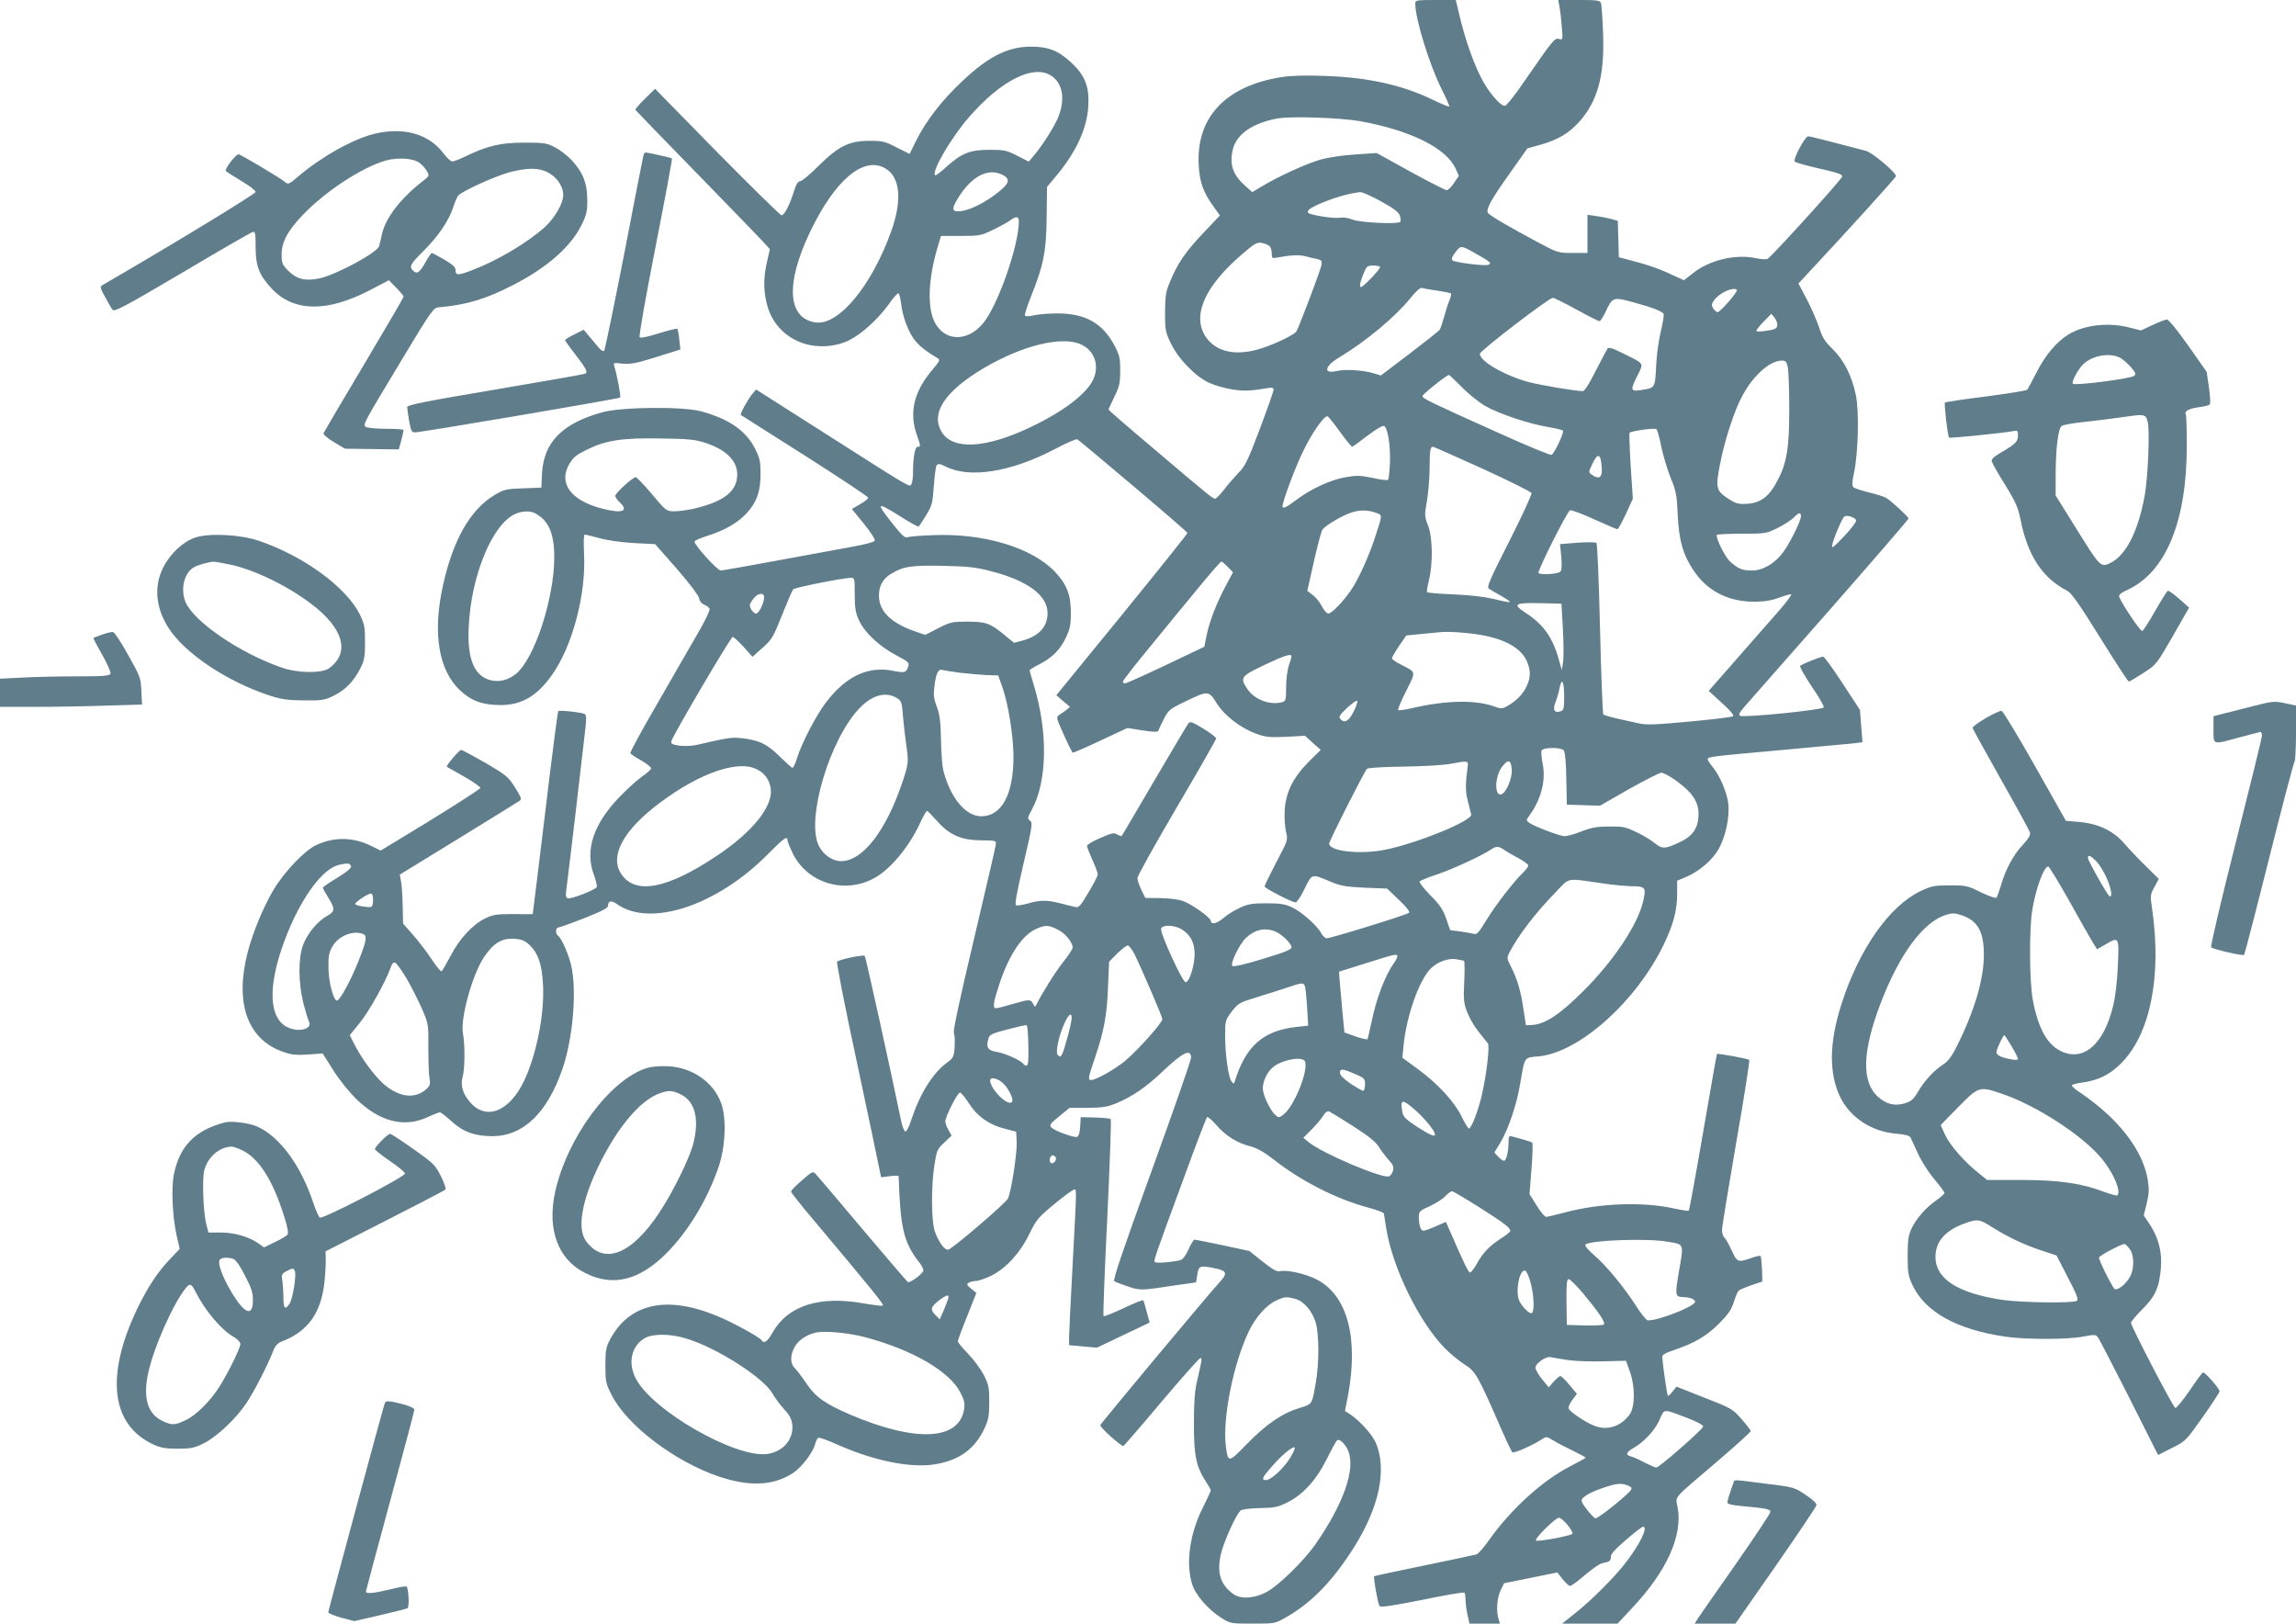
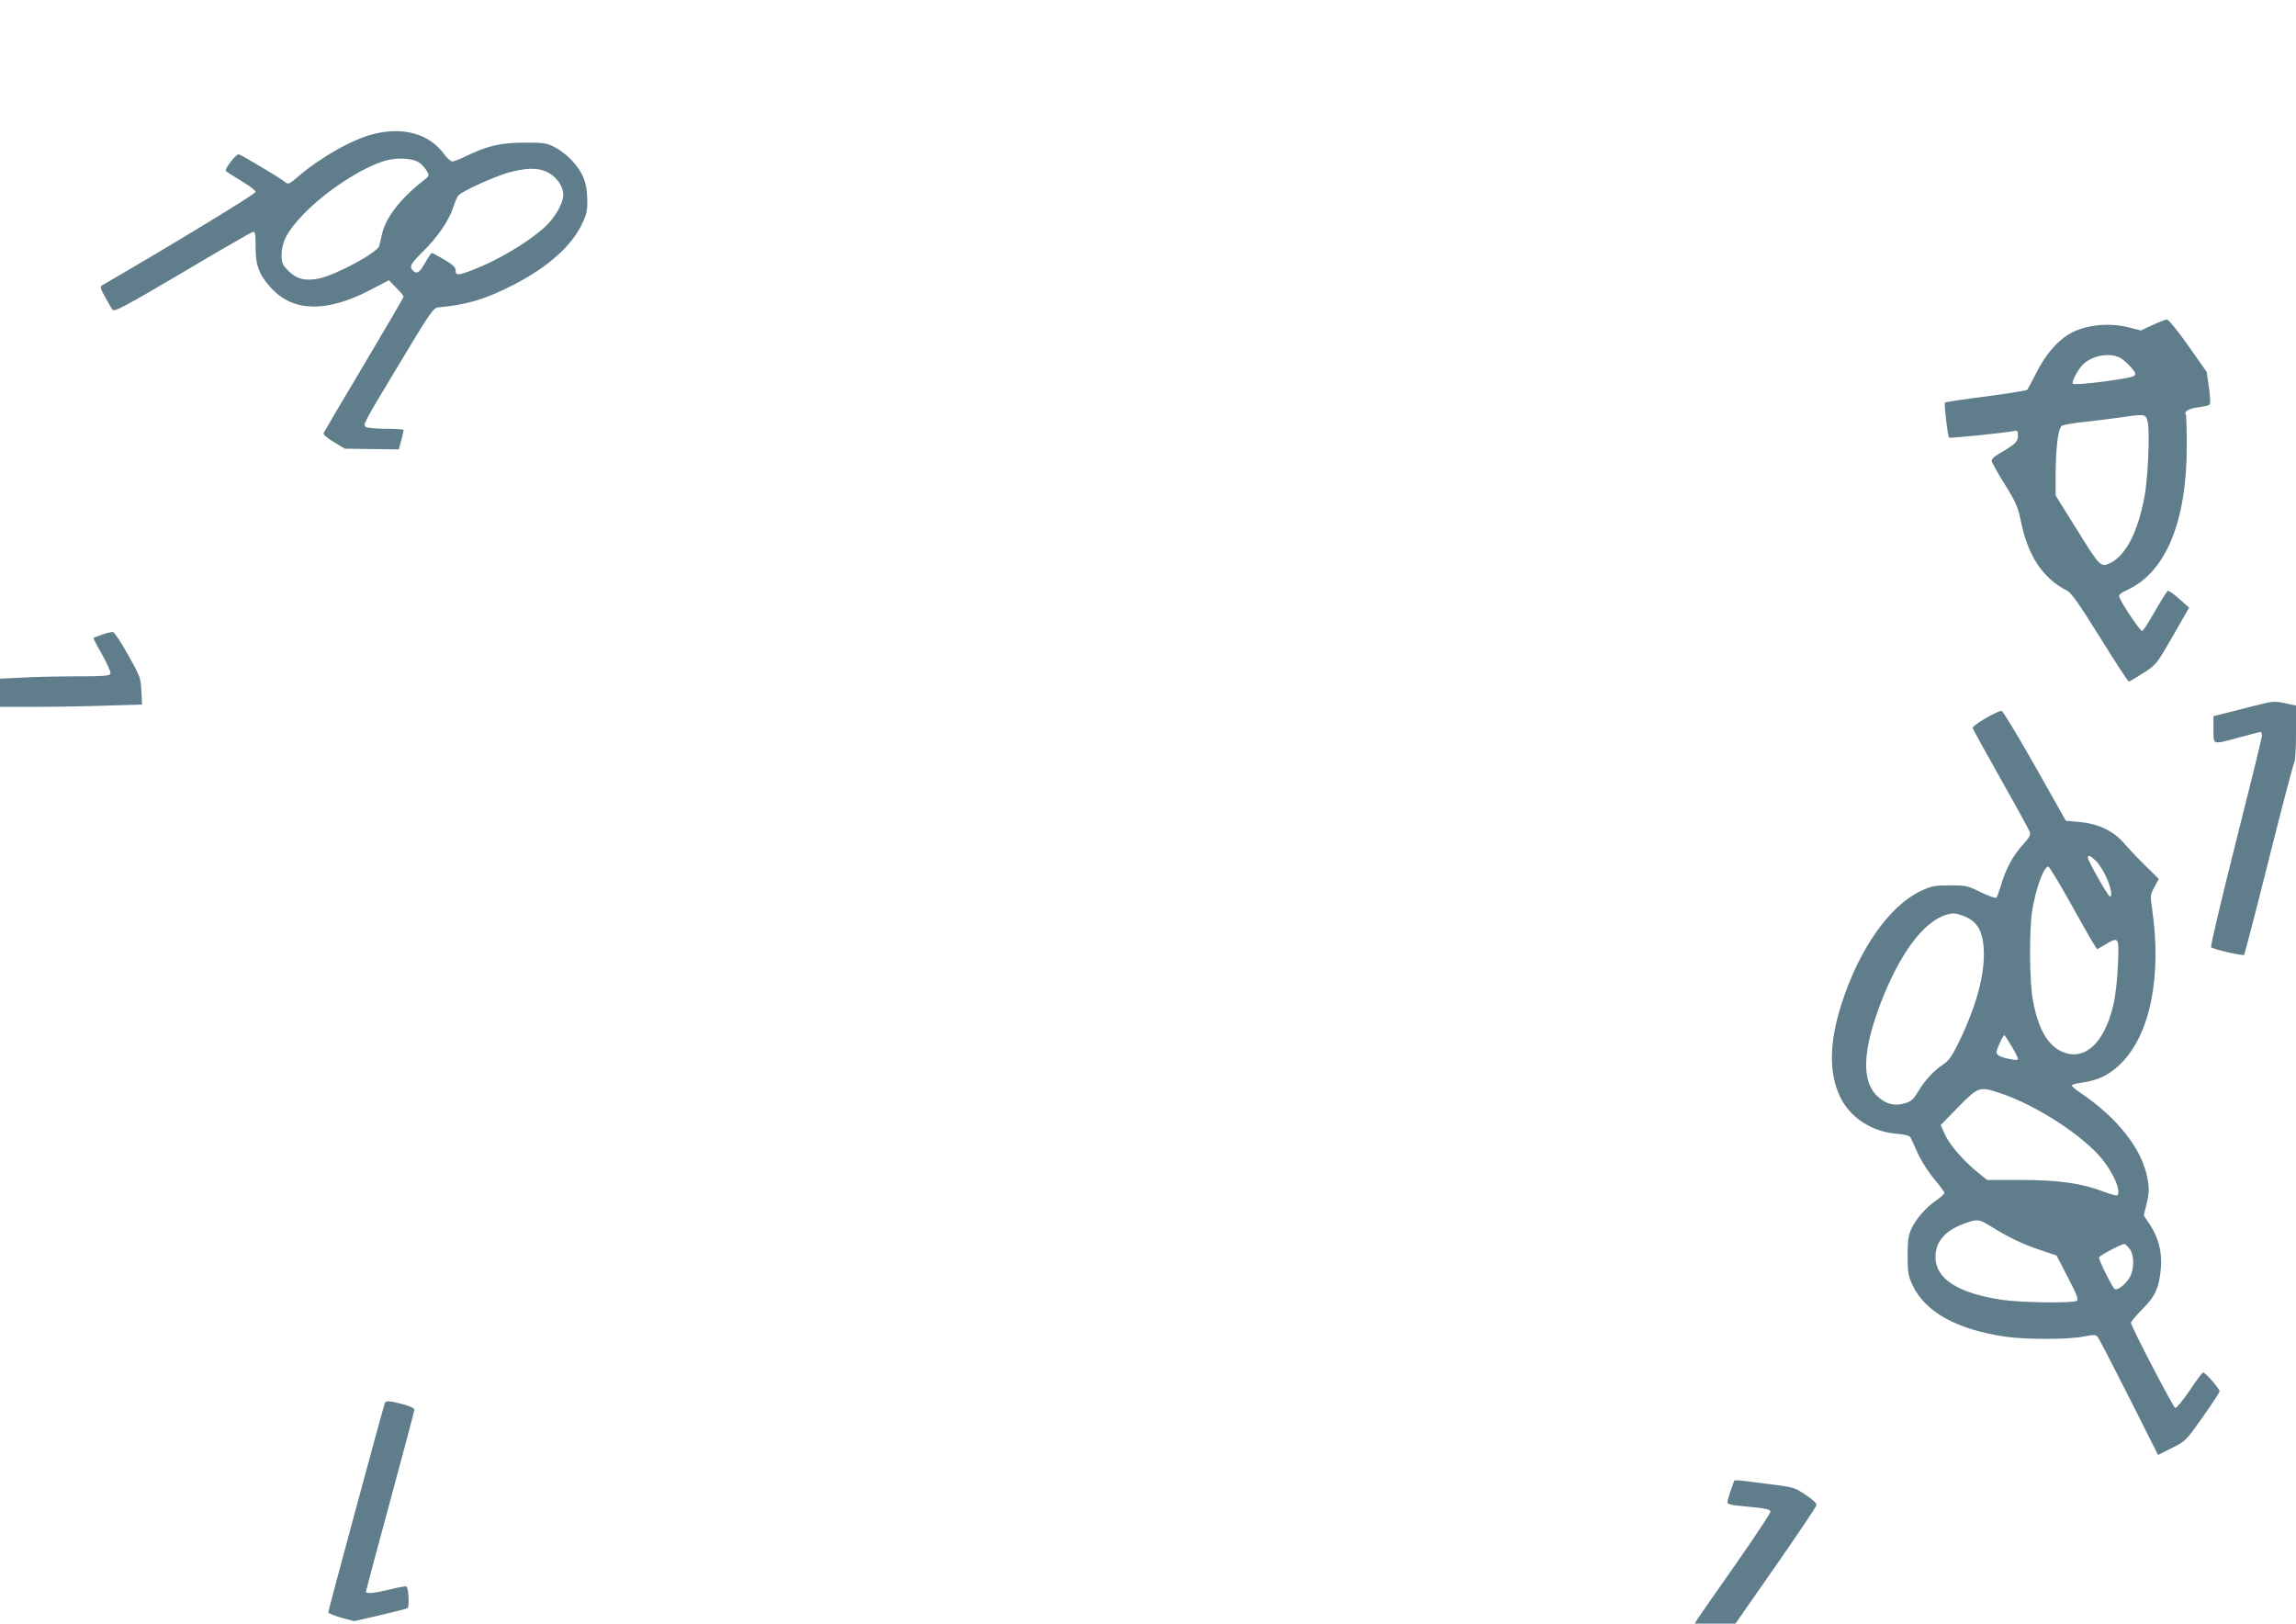
<svg xmlns="http://www.w3.org/2000/svg" version="1.0" width="1280pt" height="905pt" viewBox="0 0 1280 905" preserveAspectRatio="xMidYMid meet">
  <g transform="translate(0,905) scale(0.1,-0.1)" fill="#607d8b" stroke="none">
-     <path d="M7890 9030 c0 -86 78 -338 147 -477 26 -51 45 -95 42 -97 -2 -2 -44 15 -94 39 -169 82 -364 125 -608 132 -101 4 -186 1 -234 -7 -313 -50 -477 -227 -460 -495 5 -91 26 -149 83 -227 l35 -49 -93 -98 c-97 -102 -143 -168 -186 -273 -23 -54 -26 -78 -27 -168 0 -98 2 -110 32 -173 42 -88 139 -188 217 -222 31 -14 88 -30 127 -36 65 -10 103 -8 197 8 24 4 32 2 32 -10 0 -8 -35 -107 -77 -219 -66 -175 -83 -209 -118 -243 -22 -23 -58 -64 -80 -93 -22 -28 -45 -51 -50 -52 -13 0 -30 13 -342 278 -139 117 -253 216 -253 219 0 3 15 35 33 72 28 58 32 76 32 146 0 72 -4 86 -34 143 -66 122 -162 175 -316 175 -49 0 -109 -5 -133 -11 -24 -6 -44 -6 -48 -1 -3 5 11 48 30 97 74 183 89 259 91 449 l2 171 45 54 c115 135 177 268 185 393 7 112 -17 174 -97 248 -70 65 -126 87 -222 87 -129 0 -239 -55 -386 -195 -111 -104 -198 -217 -253 -326 l-38 -77 -72 36 c-65 34 -79 37 -153 37 -112 0 -173 -30 -285 -142 -46 -46 -91 -83 -100 -83 -12 0 -23 -17 -35 -57 -24 -76 -53 -133 -69 -133 -6 0 -168 158 -359 352 l-346 353 -56 -55 c-31 -30 -55 -58 -54 -62 2 -3 154 -161 339 -350 184 -189 352 -362 373 -385 l38 -42 -16 -70 c-22 -95 -20 -176 5 -256 27 -89 96 -161 184 -194 84 -32 187 -27 268 12 71 35 163 119 224 204 24 35 48 61 52 58 5 -2 11 -29 15 -60 3 -30 15 -78 26 -106 35 -93 70 -132 176 -195 17 -10 14 -15 -28 -65 -101 -119 -130 -234 -89 -356 25 -74 25 -73 7 -73 -15 0 -26 -60 -26 -144 0 -28 -4 -57 -9 -65 -11 -17 13 -32 -481 283 l-385 245 -20 -24 c-26 -31 -71 -113 -65 -118 3 -2 164 -104 358 -227 193 -123 352 -228 352 -234 0 -6 -21 -23 -46 -37 l-45 -26 66 -81 c37 -45 65 -88 62 -95 -3 -8 -54 -22 -128 -35 -68 -12 -257 -47 -419 -77 -162 -30 -303 -55 -312 -55 -19 0 -151 146 -146 162 2 6 35 20 74 32 99 32 169 73 219 128 55 61 75 120 75 218 0 66 -4 86 -30 138 -51 101 -144 166 -300 209 -101 28 -445 25 -552 -5 -222 -61 -326 -166 -336 -338 l-4 -82 -102 -4 c-96 -3 -106 -6 -160 -38 -134 -81 -230 -248 -286 -501 -60 -268 -25 -477 97 -589 64 -59 125 -80 227 -80 115 1 199 50 282 166 115 161 192 451 180 677 -3 68 -2 107 4 107 6 0 43 -9 83 -20 43 -12 120 -23 191 -27 l118 -6 120 -136 c69 -79 121 -148 125 -164 3 -18 15 -32 30 -38 13 -5 26 -15 29 -23 3 -8 -28 -72 -69 -142 -41 -71 -143 -247 -226 -392 -84 -144 -150 -266 -147 -271 4 -5 31 -23 61 -40 30 -17 55 -37 55 -44 0 -6 -23 -27 -50 -45 -27 -19 -85 -71 -128 -116 -143 -149 -191 -293 -143 -427 13 -33 20 -66 18 -73 -6 -16 -144 -69 -162 -63 -10 4 -12 16 -9 39 3 18 25 204 50 413 24 209 49 422 55 474 9 73 9 95 -1 101 -15 9 -141 23 -148 16 -3 -3 -36 -259 -73 -568 -38 -310 -68 -563 -69 -563 0 -1 -48 -1 -107 0 -95 0 -114 -3 -158 -24 -71 -35 -144 -114 -193 -209 -24 -45 -46 -83 -50 -86 -5 -3 -31 30 -59 72 -28 42 -75 103 -104 135 l-52 59 -2 96 c-1 53 -5 115 -9 137 l-7 40 326 200 c179 110 333 205 341 211 14 9 10 19 -25 75 -38 60 -48 68 -165 137 -69 39 -129 72 -135 72 -11 0 -86 -89 -80 -94 2 -1 46 -26 97 -55 51 -29 91 -58 90 -63 -3 -9 -228 -152 -465 -294 l-91 -55 -49 24 c-102 52 -211 54 -313 5 -63 -30 -176 -149 -234 -246 -58 -97 -118 -243 -146 -353 -71 -278 -2 -477 190 -549 52 -19 74 -22 145 -18 l84 6 58 -92 c31 -50 88 -121 125 -158 132 -130 269 -166 402 -105 32 15 63 27 68 27 6 0 34 -22 64 -49 66 -61 132 -84 231 -84 171 1 305 131 389 376 57 166 80 426 50 568 -14 66 -56 162 -76 174 -14 9 -13 45 2 45 6 0 71 23 145 52 99 39 133 57 133 70 0 27 18 31 49 9 184 -132 556 -10 839 275 92 93 112 107 112 81 0 -8 14 -41 30 -75 87 -173 305 -231 472 -126 86 55 183 176 239 300 16 35 33 64 37 64 4 0 28 -25 54 -54 70 -80 136 -109 247 -110 86 -1 86 -1 82 -26 -1 -14 -57 -251 -122 -528 -78 -329 -117 -509 -111 -520 4 -9 6 -44 4 -77 -4 -57 -7 -62 -45 -90 -77 -57 -149 -172 -197 -318 -12 -38 -27 -66 -33 -64 -6 2 -17 28 -23 58 -60 291 -198 916 -203 921 -7 8 -141 -20 -154 -32 -5 -4 43 -250 107 -546 63 -297 120 -565 126 -598 l12 -58 49 6 c27 4 49 3 49 -1 9 -287 28 -368 112 -476 17 -20 28 -44 25 -51 -8 -21 -75 -69 -86 -62 -5 4 -119 136 -252 294 -133 158 -250 296 -260 306 -17 19 -19 18 -78 -33 -34 -29 -61 -57 -61 -63 0 -5 55 -75 123 -155 343 -409 399 -477 388 -481 -6 -2 -54 4 -107 13 -244 44 -421 -12 -506 -161 -28 -51 -49 -66 -62 -45 -11 18 -167 103 -251 137 -282 116 -489 68 -596 -136 -20 -38 -24 -59 -24 -141 0 -89 2 -100 35 -165 85 -169 353 -372 600 -455 171 -57 304 -50 412 21 48 32 112 116 123 163 4 15 11 30 17 33 5 3 55 -15 111 -40 203 -90 406 -130 540 -108 137 23 221 85 276 201 22 48 26 70 26 146 0 80 -3 97 -30 150 -17 32 -56 86 -87 118 -32 33 -58 64 -58 71 0 6 23 69 52 140 l51 129 -29 24 c-24 19 -27 25 -14 33 8 5 27 10 41 10 14 0 53 14 87 30 82 42 161 128 212 235 38 77 49 90 136 162 52 43 101 79 109 81 18 4 19 35 -5 -413 -11 -203 -20 -389 -20 -411 l0 -42 78 -7 77 -7 147 70 147 70 -16 59 c-8 32 -17 61 -19 65 -2 4 -52 -16 -110 -44 -58 -27 -108 -47 -112 -44 -3 4 6 251 21 549 14 298 23 545 19 549 -4 4 -43 8 -87 9 l-80 2 -3 -52 c-2 -34 -8 -54 -18 -58 -15 -6 -120 32 -141 51 -16 14 -9 23 51 71 l49 40 101 0 c86 1 110 5 163 27 88 37 166 91 258 179 110 104 155 126 155 73 0 -14 -99 -298 -220 -631 -166 -458 -217 -609 -208 -615 7 -4 42 -17 77 -29 68 -23 69 -23 273 8 l106 15 7 44 c7 50 15 52 105 33 59 -13 64 -28 21 -74 -52 -55 -662 -786 -667 -799 -4 -10 113 -116 129 -116 2 0 98 110 211 245 114 135 212 245 218 245 11 0 10 -5 -19 -130 -13 -55 -17 -118 -17 -240 0 -179 13 -236 69 -322 14 -21 25 -41 25 -45 0 -5 -20 -48 -44 -96 -73 -144 -96 -307 -61 -424 18 -61 87 -142 162 -190 52 -33 53 -33 177 -33 124 0 124 0 187 36 140 79 262 205 379 392 140 223 183 432 120 580 -21 48 -92 126 -148 162 l-24 15 16 81 c61 324 -1 561 -171 651 -60 32 -169 57 -208 47 -16 -4 -41 10 -96 54 l-74 59 -148 32 c-82 17 -152 31 -158 31 -5 0 -20 -24 -33 -54 -13 -30 -32 -56 -43 -59 -35 -11 -132 -19 -142 -13 -12 8 -14 0 161 476 65 179 123 329 127 333 4 4 28 -16 53 -45 50 -59 117 -100 193 -119 34 -9 74 -32 127 -73 149 -118 351 -221 526 -267 46 -13 85 -27 87 -33 1 -6 7 -43 13 -82 34 -217 182 -521 326 -668 29 -30 78 -70 110 -91 63 -40 72 -55 207 -364 28 -64 55 -120 60 -126 8 -8 123 43 172 77 15 11 24 9 55 -10 20 -13 70 -39 110 -58 39 -19 72 -37 72 -39 0 -2 -39 -24 -88 -49 -156 -81 -328 -238 -449 -408 -29 -42 -62 -79 -71 -82 -9 -3 -141 -31 -292 -62 -151 -31 -277 -58 -279 -60 -6 -5 20 -149 29 -165 7 -10 57 -2 237 33 125 26 231 44 236 41 4 -2 7 -19 7 -38 0 -19 5 -57 11 -85 l11 -50 85 0 85 0 -8 27 c-14 45 -8 117 12 159 l19 39 148 30 149 30 30 -38 c16 -20 35 -37 41 -37 7 0 44 27 82 60 39 33 81 63 95 66 46 10 50 13 50 36 0 16 25 44 85 95 46 40 89 73 95 73 30 0 -17 -98 -102 -207 -59 -76 -185 -202 -273 -272 l-76 -61 154 0 155 0 82 88 c192 204 281 402 253 558 -12 68 -38 37 224 261 101 86 183 161 183 166 0 5 -23 35 -51 67 -49 56 -55 60 -206 119 l-157 62 -22 -28 c-12 -15 -24 -26 -26 -23 -4 4 -27 161 -31 214 -2 14 13 23 66 41 115 39 179 77 248 145 51 51 70 77 84 120 9 30 22 60 27 65 5 6 37 19 71 31 l62 21 -2 68 c-2 37 -5 70 -8 74 -3 3 -28 -2 -54 -12 -72 -25 -77 -23 -107 43 -15 33 -33 65 -40 71 -8 6 -14 26 -14 43 0 17 36 236 79 486 44 250 76 458 73 462 -7 7 -175 38 -180 33 -2 -1 -36 -197 -77 -435 -41 -238 -77 -435 -80 -438 -3 -3 -40 3 -82 12 -172 38 -409 30 -600 -20 -54 -14 -104 -26 -112 -27 -8 -1 -32 27 -54 63 l-40 64 11 141 c6 77 8 143 4 146 -4 3 -27 11 -52 18 -25 7 -53 15 -62 17 -15 4 -18 -1 -18 -28 0 -56 -12 -108 -25 -108 -6 0 -21 10 -33 23 l-21 23 34 56 c44 74 90 209 110 328 27 155 19 144 105 152 226 23 543 307 695 623 54 111 75 191 75 284 l0 72 48 20 c73 31 144 91 180 151 41 69 66 182 57 260 -8 63 -48 156 -88 204 -15 18 -27 37 -27 42 0 14 20 16 420 52 184 17 359 33 389 36 l54 7 -7 90 -7 90 -97 148 c-53 82 -102 149 -108 149 -14 0 -116 -41 -128 -51 -5 -4 24 -55 63 -114 40 -58 71 -111 68 -118 -4 -14 -443 -58 -466 -47 -10 5 -5 16 20 46 19 21 233 265 477 542 243 277 442 507 442 512 0 9 -94 96 -125 115 -11 7 -54 20 -95 30 -41 10 -80 23 -87 29 -9 8 -8 28 3 81 24 114 29 346 10 434 -23 108 -66 193 -129 255 -44 43 -58 65 -76 122 -13 38 -43 108 -69 157 l-46 87 31 33 c233 249 513 558 513 565 0 21 -131 131 -167 141 -236 62 -310 81 -323 81 -17 0 -84 -125 -75 -140 3 -5 47 -18 98 -30 150 -35 167 -40 167 -54 0 -13 -390 -443 -416 -459 -7 -4 -36 -2 -65 4 -113 24 -258 -10 -350 -83 l-51 -40 -77 35 c-67 32 -140 56 -251 84 l-35 9 -3 102 -3 101 -38 11 c-21 5 -59 13 -85 16 l-46 7 0 -107 0 -106 -82 0 c-79 0 -84 1 -182 53 -179 95 -287 159 -292 172 -9 22 21 76 123 219 l98 139 76 21 c96 28 155 63 213 127 103 115 142 257 133 494 -3 82 -8 158 -12 168 -6 15 -22 17 -122 17 l-116 0 7 -37 c4 -21 10 -71 13 -112 6 -73 6 -74 -16 -68 -24 6 -32 -3 -192 -235 -55 -81 -101 -138 -110 -138 -26 0 -95 82 -132 157 -45 88 -88 213 -118 336 l-23 97 -113 0 c-107 0 -113 -1 -113 -20z m-2033 -400 c66 -40 83 -127 45 -227 -20 -53 -89 -162 -139 -221 l-28 -33 -64 33 c-59 30 -72 33 -155 33 -109 0 -156 -19 -242 -97 -30 -28 -57 -48 -61 -45 -21 21 91 212 190 325 176 202 355 293 454 232z m1723 -255 c283 -51 483 -150 535 -265 l18 -40 -27 -40 c-14 -22 -33 -40 -41 -40 -8 0 -99 47 -202 103 l-188 104 -120 -8 c-69 -4 -152 -17 -195 -29 -76 -22 -233 -93 -327 -150 l-52 -31 -41 37 c-67 60 -86 116 -68 197 18 87 109 151 251 177 75 13 347 4 457 -15z m-2642 -265 c80 -49 92 -175 32 -345 -110 -309 -296 -533 -426 -512 -154 25 -165 217 -29 502 140 294 302 429 423 355z m652 -35 c44 -23 38 -47 -27 -98 -68 -54 -146 -94 -200 -103 -54 -8 -61 6 -28 62 76 129 172 182 255 139z m2110 -148 c71 -39 97 -59 104 -79 5 -15 6 -31 2 -35 -14 -14 -224 -4 -266 13 -24 10 -53 14 -73 10 -31 -5 -161 15 -173 27 -11 11 7 26 54 47 80 36 180 65 237 69 11 0 63 -23 115 -52z m-2020 -110 c0 -137 -117 -470 -200 -570 -87 -104 -214 -101 -269 7 -43 83 -36 245 17 421 l18 60 110 0 c105 0 112 1 184 36 41 20 84 44 95 53 29 22 45 20 45 -7z m1397 -138 c7 -6 13 -25 13 -41 0 -27 2 -29 28 -24 73 14 122 17 158 8 21 -6 52 -13 68 -16 24 -6 27 -11 23 -34 -5 -28 -126 -348 -140 -370 -12 -18 -113 -67 -192 -93 -145 -47 -258 -22 -316 68 -74 118 0 281 209 459 66 57 81 65 106 60 16 -3 35 -11 43 -17z m1158 -47 c74 -41 83 -50 62 -58 -21 -8 -188 13 -200 25 -7 7 -1 23 17 45 30 40 30 40 121 -12z m-541 -69 c7 -7 -93 -113 -107 -113 -11 0 -4 31 18 83 13 32 20 37 48 37 19 0 37 -3 41 -7z m319 -133 c39 -6 73 -13 76 -16 3 -2 -1 -19 -8 -37 -8 -18 -21 -59 -30 -92 -9 -33 -20 -65 -24 -72 -4 -7 -80 -67 -168 -134 l-161 -122 -39 12 c-59 18 -159 24 -207 13 -77 -18 -69 27 16 77 146 88 310 224 393 327 34 42 58 63 67 59 8 -3 47 -10 85 -15z m1670 4 c8 -8 -93 -124 -108 -124 -6 0 -16 10 -24 21 -11 19 -10 25 6 47 31 41 107 75 126 56z m-895 -109 c65 -36 123 -65 129 -65 5 0 20 22 33 50 39 84 43 86 152 56 101 -27 163 -50 172 -65 4 -5 -3 -47 -14 -93 -11 -45 -23 -126 -26 -178 -8 -150 -3 -141 -91 -155 -53 -8 -55 2 -13 84 34 69 38 62 -77 119 -61 31 -84 38 -91 29 -5 -7 -35 -63 -66 -124 -37 -74 -62 -113 -72 -113 -41 0 -236 33 -304 51 -132 36 -271 116 -270 157 1 17 384 311 407 312 7 0 65 -29 131 -65z m1120 -89 c-2 -17 -13 -23 -56 -29 -30 -5 -56 -6 -60 -3 -3 4 14 27 39 52 l44 45 18 -22 c10 -12 17 -32 15 -43z m-3881 -106 c75 -34 104 -118 67 -197 -39 -80 -166 -177 -347 -263 -251 -120 -435 -130 -497 -28 -64 105 18 228 236 357 214 126 435 180 541 131z m3940 -127 c4 -21 8 -126 8 -233 0 -221 -14 -304 -69 -405 -44 -83 -91 -118 -164 -123 -50 -3 -63 0 -105 27 -71 46 -74 61 -48 194 26 134 79 297 124 380 59 112 153 196 219 197 23 0 28 -5 35 -37z m-1818 -110 c36 -38 96 -85 131 -106 75 -43 241 -99 350 -117 41 -7 79 -16 83 -20 9 -8 -45 -124 -63 -135 -6 -4 -131 48 -278 114 -403 181 -442 200 -442 213 1 11 135 118 148 118 2 0 34 -30 71 -67z m-680 -248 c34 -47 65 -85 69 -85 3 0 41 27 85 61 43 33 84 58 92 55 21 -8 37 -104 34 -203 -2 -50 -7 -94 -11 -98 -3 -3 -42 1 -85 11 -68 14 -89 15 -152 4 -83 -14 -197 -67 -279 -130 -51 -39 -72 -48 -72 -32 0 27 70 216 115 307 48 100 114 195 135 195 4 0 35 -38 69 -85z m1793 -87 c11 -50 34 -128 52 -172 30 -72 34 -95 39 -201 6 -145 29 -227 90 -317 77 -114 194 -173 342 -172 57 1 96 8 138 24 32 12 61 20 63 17 3 -3 -25 -41 -62 -84 -76 -87 -346 -395 -378 -431 l-20 -23 72 -66 c44 -39 70 -69 64 -75 -5 -5 -114 -18 -242 -30 -199 -18 -242 -20 -289 -9 -31 7 -85 19 -121 27 -35 8 -68 18 -72 22 -3 4 -12 219 -18 477 -6 259 -15 474 -20 479 -4 4 -52 5 -105 1 l-98 -8 7 -70 c4 -46 3 -74 -5 -83 -12 -14 -109 -20 -122 -8 -8 9 160 344 176 350 7 2 68 -20 135 -51 67 -30 125 -55 129 -55 4 0 25 38 47 85 l39 85 -12 182 c-6 100 -9 183 -6 186 10 10 140 28 149 20 6 -4 18 -49 28 -100z m-5331 24 c117 -38 179 -100 179 -177 0 -93 -74 -151 -240 -190 -36 -8 -85 -15 -110 -15 -45 0 -46 1 -125 95 -44 52 -85 95 -91 95 -17 0 -114 -89 -114 -104 0 -7 11 -23 25 -36 53 -50 14 -64 -98 -35 -175 45 -246 142 -183 249 22 37 39 51 99 80 105 52 197 66 412 62 151 -2 191 -6 246 -24z m2388 -242 c166 -140 301 -257 301 -261 0 -4 -164 -209 -365 -456 l-366 -448 38 -33 38 -32 -21 -18 c-12 -9 -30 -22 -40 -28 -17 -10 -15 -17 26 -108 24 -54 47 -99 50 -101 3 -2 73 28 155 67 l150 70 84 -13 c64 -10 86 -10 89 -1 2 6 15 35 30 64 25 49 33 56 116 96 132 64 134 64 179 -8 45 -71 136 -140 224 -171 49 -18 74 -20 163 -16 l105 6 44 -40 44 -39 -67 -66 c-87 -88 -127 -168 -134 -269 -2 -41 1 -95 7 -120 12 -47 12 -47 -54 -172 -36 -69 -65 -129 -65 -134 0 -10 153 -89 173 -89 7 0 30 34 50 76 43 86 37 85 146 39 55 -23 84 -28 189 -33 l125 -5 66 -63 c43 -41 63 -66 56 -72 -11 -11 -435 -142 -459 -142 -8 0 -22 13 -30 28 -22 42 -111 121 -164 145 -38 18 -66 22 -142 22 -81 0 -103 -4 -150 -26 -31 -14 -73 -41 -93 -59 -34 -29 -67 -35 -67 -12 0 16 -104 91 -151 108 -27 11 -77 17 -129 18 l-85 1 -22 45 c-12 25 -22 54 -22 65 -1 11 98 188 219 394 121 206 220 379 220 385 0 6 -33 31 -72 55 -69 41 -73 42 -86 25 -7 -11 -92 -154 -189 -319 -97 -165 -177 -302 -180 -305 -2 -2 -13 2 -25 9 -18 11 -30 8 -94 -20 -41 -17 -74 -37 -74 -44 0 -7 14 -42 30 -78 17 -37 30 -73 30 -81 0 -8 -23 -53 -52 -101 -43 -73 -55 -86 -72 -81 -12 2 -48 12 -81 20 -76 20 -118 20 -184 0 -29 -8 -59 -13 -66 -10 -9 3 1 60 41 232 49 209 52 229 36 240 -15 11 -14 16 11 62 85 157 90 429 12 688 -14 45 -25 85 -25 88 0 3 22 17 50 31 74 37 120 83 152 150 23 49 28 73 28 136 0 103 -21 158 -86 229 -128 137 -397 219 -684 207 -69 -2 -133 -8 -142 -12 -13 -5 -32 13 -82 76 -96 121 -91 125 44 40 52 -33 97 -58 101 -56 3 2 22 30 42 63 33 54 36 66 43 163 4 57 11 109 16 116 8 10 19 8 49 -7 134 -69 368 -31 614 99 61 32 115 56 121 52 7 -3 147 -121 313 -261z m1945 98 c147 -67 271 -129 274 -136 3 -8 -53 -129 -124 -269 -108 -213 -127 -256 -114 -264 8 -6 39 -24 68 -40 30 -17 52 -32 49 -35 -2 -2 -42 5 -88 17 -56 13 -132 22 -227 26 -78 3 -144 9 -146 12 -3 4 2 33 10 66 23 93 21 238 -4 304 -21 52 -21 58 -7 139 8 47 15 131 15 187 0 94 4 115 19 115 3 0 127 -55 275 -122z m660 50 c3 -13 6 -40 6 -60 0 -42 -19 -50 -56 -24 -19 14 -18 15 3 60 25 51 38 57 47 24z m-1248 -298 c30 -12 30 -11 -2 -110 -33 -106 -87 -230 -129 -299 -40 -66 -118 -151 -140 -151 -8 0 -24 18 -35 39 -10 22 -33 50 -50 63 l-32 25 37 164 c20 90 42 170 48 178 22 26 113 79 163 95 48 15 93 14 140 -4z m-4693 -1 c75 -39 107 -112 107 -244 0 -229 -109 -563 -211 -649 -44 -37 -96 -50 -146 -37 -90 24 -129 120 -120 296 13 287 132 575 261 631 38 16 80 18 109 3z m7057 -17 c0 -25 -61 -149 -99 -200 -46 -63 -113 -102 -174 -102 -55 0 -79 10 -125 53 -26 26 -72 117 -72 145 0 4 62 7 138 7 134 0 139 1 202 32 36 18 76 44 90 58 28 29 40 32 40 7z m308 -23 c1 -8 -29 -48 -68 -89 -56 -59 -70 -70 -66 -50 6 36 57 154 68 161 16 10 63 -6 66 -22z m-3503 -259 l29 -30 -42 -78 c-51 -97 -90 -197 -106 -277 l-12 -60 -214 -102 c-118 -56 -221 -102 -227 -102 -7 -1 -13 4 -13 10 0 6 69 94 153 196 83 102 205 250 270 329 65 79 122 144 126 144 4 0 20 -14 36 -30z m-1320 -24 c204 -52 315 -135 315 -233 0 -77 -48 -129 -141 -154 l-46 -12 -49 40 c-82 69 -108 78 -210 78 -86 0 -96 -2 -164 -37 l-72 -37 -46 16 c-143 48 -212 114 -212 203 0 54 21 93 67 121 67 42 116 49 293 45 137 -3 182 -8 265 -30z m-760 -128 c0 -76 4 -103 24 -146 30 -67 114 -146 210 -196 63 -33 71 -40 65 -59 -11 -36 -19 -39 -80 -27 -142 30 -266 -27 -379 -175 -56 -74 -134 -223 -162 -312 -9 -29 -20 -53 -25 -53 -4 0 -36 29 -71 63 -68 69 -118 93 -217 103 -52 5 -73 2 -250 -39 -25 -5 -67 -7 -94 -3 -39 6 -47 11 -43 25 8 32 331 581 342 581 5 0 33 -25 60 -55 l50 -56 56 50 c53 47 60 60 109 183 29 73 57 138 62 143 8 10 269 62 318 64 25 1 25 1 25 -91z m-505 -17 c0 -31 -29 -91 -45 -91 -14 0 -35 29 -35 48 0 5 9 21 21 36 24 31 59 35 59 7z m4453 -176 c4 -77 5 -160 1 -185 l-7 -45 -18 63 c-35 123 -86 193 -188 259 -70 46 -57 54 89 51 l115 -3 8 -140z m-523 -25 c172 -18 283 -71 321 -153 23 -53 24 -91 0 -142 -20 -43 -57 -82 -107 -110 -30 -17 -34 -17 -80 -1 -102 36 -267 32 -451 -11 -40 -9 -75 -14 -78 -11 -4 3 16 51 44 106 56 112 57 104 -26 146 -29 14 -53 31 -53 37 0 5 18 36 40 69 l40 58 62 6 c35 3 77 8 93 9 59 7 101 7 195 -3z m-990 -129 c0 -5 -7 -28 -15 -51 -8 -24 -15 -77 -15 -120 0 -72 -2 -78 -22 -84 -69 -18 -153 14 -193 72 -44 65 -39 72 93 135 114 54 152 66 152 48z m-1848 -91 c46 -5 112 -11 148 -13 l65 -2 23 -65 c33 -92 62 -275 62 -388 0 -211 -66 -332 -180 -332 -85 0 -170 100 -210 251 -7 24 -13 103 -14 174 -2 104 -7 142 -24 187 -18 50 -19 66 -11 125 9 66 22 87 46 78 7 -2 50 -9 95 -15z m3368 -129 c0 -72 -2 -80 -21 -86 -34 -11 -44 8 -27 52 9 21 18 55 22 76 12 64 26 41 26 -42z m-3715 -15 c20 -13 24 -27 29 -98 4 -46 12 -117 18 -158 14 -97 14 -106 -22 -212 -91 -270 -221 -438 -341 -438 -48 0 -99 35 -124 85 -74 147 62 601 231 772 71 72 147 90 209 49z m2540 -75 c-26 -52 -51 -65 -74 -37 -9 10 0 24 41 62 28 26 53 43 55 37 2 -6 -7 -34 -22 -62z m1173 -214 c7 -8 13 -72 14 -158 l3 -144 92 -3 93 -3 162 93 c90 50 170 91 180 91 29 -3 122 -68 161 -113 40 -47 52 -89 44 -150 -7 -55 -39 -95 -100 -123 -84 -40 -99 -41 -143 -6 -22 18 -68 46 -104 62 -58 28 -75 31 -150 30 -67 0 -100 -6 -155 -28 -38 -15 -80 -26 -93 -26 -27 1 -170 55 -197 75 -18 13 -18 14 4 44 64 90 90 195 71 286 -6 32 -9 64 -6 72 7 19 109 20 124 1z m-535 -83 c-14 -105 -14 -144 0 -199 8 -33 17 -67 19 -75 7 -34 -292 -157 -473 -195 -141 -30 -319 -11 -319 33 0 15 194 398 211 417 6 5 95 11 207 12 118 2 225 8 267 17 82 16 91 15 88 -10z m245 -25 c3 -50 -33 -132 -60 -137 -40 -8 -33 109 9 158 33 40 47 34 51 -21z m-4209 3 c45 -22 71 -59 78 -109 13 -98 -104 -243 -302 -374 -277 -185 -454 -218 -532 -100 -66 99 12 244 214 395 222 167 438 242 542 188z m4169 -451 c15 -10 51 -31 80 -46 28 -15 52 -33 52 -39 0 -7 -12 -23 -26 -37 -48 -44 -155 -182 -207 -267 -47 -77 -53 -83 -76 -76 -14 3 -48 9 -76 13 l-50 6 -23 65 c-18 52 -36 78 -90 132 -40 41 -62 71 -57 76 6 5 53 24 105 41 89 31 248 105 294 137 27 19 43 18 74 -5z m-6431 -91 c2 -9 -28 -33 -77 -63 -44 -26 -80 -51 -80 -55 0 -5 14 -29 30 -55 39 -62 38 -78 -6 -102 -52 -28 -110 -98 -134 -161 -28 -75 -27 -211 1 -325 12 -46 26 -92 31 -102 24 -46 -67 -65 -130 -27 -101 62 -96 255 11 520 84 206 195 354 282 378 50 13 69 11 72 -8z m6978 -94 c61 -9 136 -16 168 -16 69 0 75 -9 58 -82 -30 -131 -164 -333 -335 -503 -129 -129 -211 -183 -282 -188 l-37 -2 -14 90 c-14 99 -34 167 -70 238 -23 45 -23 48 -7 80 48 92 142 216 253 330 86 89 54 83 266 53z m-6855 -90 c0 -19 -4 -37 -8 -40 -12 -7 -92 6 -92 15 0 11 70 58 88 58 7 1 12 -12 12 -33z m3816 -167 c42 -20 84 -71 84 -101 0 -8 -24 -45 -54 -82 -43 -54 -115 -169 -151 -241 -3 -7 -7 -7 -10 0 -19 37 -20 37 -111 11 -48 -14 -94 -26 -101 -26 -20 0 -16 29 17 131 54 164 127 275 204 310 53 24 70 24 122 -2z m692 1 c49 -30 72 -75 72 -140 -1 -64 -30 -155 -50 -155 -18 0 -145 278 -137 299 9 23 75 20 115 -4z m519 -11 c36 -13 93 -68 93 -89 0 -13 -38 -28 -160 -65 -101 -31 -164 -45 -170 -39 -13 13 40 122 76 156 49 46 104 59 161 37z m-5083 -15 c24 -9 19 -39 -23 -145 -47 -119 -109 -231 -124 -226 -20 6 -46 109 -46 187 -1 60 4 83 22 114 34 59 114 92 171 70z m931 -64 c45 -44 66 -105 72 -215 10 -161 -35 -390 -104 -537 -81 -173 -211 -226 -301 -123 -42 47 -56 94 -43 142 13 45 14 180 2 242 -16 82 52 329 118 427 52 78 100 106 169 101 43 -3 59 -10 87 -37z m3369 -47 c42 -86 156 -350 156 -364 0 -20 -137 -173 -207 -232 -55 -46 -163 -107 -190 -107 -19 0 -17 11 21 123 51 151 67 236 73 394 l6 142 45 46 c26 25 52 45 59 45 7 0 23 -21 37 -47z m1466 -14 c0 -6 -8 -23 -19 -37 -51 -73 -99 -200 -126 -334 -10 -46 -19 -86 -21 -90 -3 -4 -33 3 -67 15 l-62 22 -12 125 c-6 69 -13 145 -15 169 l-3 45 150 47 c165 52 175 54 175 38z m372 -25 c3 -2 4 -55 1 -117 -5 -99 -3 -119 17 -170 12 -31 40 -80 63 -108 23 -29 46 -58 52 -65 11 -16 -8 -177 -35 -293 -22 -90 -57 -181 -71 -181 -5 0 -23 30 -41 67 -41 84 -134 184 -246 266 l-84 61 7 70 c16 164 88 367 153 429 38 37 98 58 142 50 19 -3 38 -7 42 -9z m-5896 -97 c26 -45 65 -121 86 -169 37 -86 37 -88 36 -215 0 -70 2 -147 6 -169 6 -36 4 -45 -15 -63 -65 -60 -157 -48 -245 31 -53 49 -122 144 -163 226 l-21 42 55 68 c51 61 145 230 173 309 7 22 16 31 25 27 7 -2 36 -42 63 -87z m5009 -44 c3 -10 9 -63 12 -119 l6 -101 -64 -7 c-187 -20 -285 -107 -346 -306 -4 -13 -6 -12 -18 3 -17 24 -35 150 -35 254 0 84 1 87 37 135 36 46 43 50 138 79 55 17 132 41 170 54 86 29 91 29 100 8z m-1320 -270 c-32 -118 -39 -133 -56 -116 -9 9 -9 25 -1 69 16 77 59 171 73 157 7 -7 3 -40 -16 -110z m-222 -61 c2 -81 -1 -112 -10 -112 -6 0 -15 5 -18 10 -11 18 -102 59 -144 66 -52 8 -64 23 -53 66 8 32 11 34 108 60 54 14 103 25 107 24 5 -1 9 -52 10 -114z m1536 -81 c39 -25 -50 -260 -118 -307 -20 -15 -24 -15 -43 3 -27 24 -68 111 -68 146 0 38 22 87 53 115 41 39 144 63 176 43z m294 -81 c43 -19 47 -24 47 -55 0 -19 -5 -35 -11 -35 -5 0 -37 18 -70 40 -40 28 -59 47 -59 61 0 25 17 22 93 -11z m-1979 -41 c35 -27 71 -98 57 -112 -24 -24 -120 72 -121 121 0 19 34 14 64 -9z m-183 -118 c46 -73 112 -120 199 -142 l65 -17 3 -56 c3 -62 -30 -278 -49 -317 -11 -24 -301 -273 -331 -284 -19 -7 -51 34 -75 97 -21 55 -23 248 -4 372 13 84 16 91 55 127 l41 39 -17 31 c-10 17 -18 38 -18 48 0 27 68 161 82 161 7 -1 29 -27 49 -59z m2497 -46 c53 -49 102 -110 102 -129 0 -15 -29 -2 -101 44 -67 45 -77 55 -82 87 -12 69 2 69 81 -2z m-355 -82 c86 -55 126 -87 145 -117 14 -23 39 -55 55 -73 23 -25 28 -37 23 -58 -4 -14 -14 -29 -22 -32 -37 -14 -370 127 -449 191 l-29 24 48 48 c26 27 55 61 64 77 11 18 22 25 32 22 8 -4 68 -40 133 -82z m-1658 -173 c10 -16 -16 -43 -28 -31 -11 11 -2 41 12 41 5 0 13 -5 16 -10z m2369 -284 c138 -88 165 -109 166 -128 0 -4 -24 -23 -52 -41 -66 -43 -104 -83 -137 -145 -15 -26 -31 -46 -36 -45 -9 1 -34 52 -109 225 l-25 57 -56 -24 c-30 -14 -62 -25 -69 -25 -16 0 -26 30 -26 77 0 30 5 35 63 61 34 16 73 41 86 56 14 14 29 26 36 26 6 0 77 -42 159 -94z m1041 -187 c96 -16 92 -8 66 -160 -24 -140 -23 -148 24 -149 36 -1 65 -12 65 -26 0 -25 -200 -104 -263 -104 -8 0 -37 35 -64 78 -69 107 -164 223 -234 284 -36 31 -56 55 -50 61 24 24 343 36 456 16z m-763 -225 c21 -74 24 -174 5 -174 -15 0 -49 34 -66 67 -25 49 -1 181 32 170 7 -2 20 -30 29 -63z m296 -66 c87 -105 124 -160 113 -171 -4 -4 -52 -6 -107 -5 l-99 3 -2 128 c-1 101 2 127 12 127 8 0 45 -37 83 -82z m-3543 -30 c-4 -13 -16 -43 -26 -67 l-20 -45 -25 25 c-30 30 -25 45 23 82 44 33 57 34 48 5z m1937 2 c48 -14 93 -67 113 -132 19 -66 20 -226 0 -337 -21 -122 -18 -117 -93 -140 -95 -29 -182 -89 -290 -199 -103 -107 -106 -107 -118 -13 -19 155 41 458 128 640 37 78 99 148 153 172 47 22 57 22 107 9z m-2397 -214 c262 -70 467 -189 528 -306 23 -44 27 -63 22 -94 -27 -176 -270 -187 -638 -30 -138 60 -191 97 -241 172 -25 37 -54 76 -65 86 -26 24 -27 70 -2 116 19 37 63 68 114 81 51 13 184 1 282 -25z m-999 -7 c169 -51 426 -215 479 -304 15 -27 46 -68 68 -92 30 -32 40 -53 44 -85 8 -80 -50 -148 -136 -162 -177 -28 -652 245 -739 425 -42 86 -21 175 50 219 45 27 144 27 234 -1z m4915 -120 c41 -6 130 -9 199 -7 l125 3 23 -65 c29 -84 27 -195 -4 -236 -50 -67 -126 -90 -199 -60 -51 21 -133 77 -140 95 -3 7 6 29 21 48 l25 34 -41 49 c-23 28 -46 50 -51 50 -5 0 -22 -14 -37 -31 l-28 -32 -37 45 c-20 25 -37 54 -37 64 0 25 59 66 86 59 12 -2 54 -10 95 -16z m669 -324 c49 -19 85 -38 85 -46 0 -15 -244 -228 -261 -229 -7 0 -36 13 -66 28 -29 16 -63 31 -76 34 -33 9 -27 23 21 51 55 32 114 97 138 151 29 66 16 65 159 11z m-1894 -182 c43 -101 -27 -298 -184 -523 -63 -90 -206 -230 -271 -264 -69 -37 -146 -41 -187 -10 -70 52 -90 115 -69 216 14 67 86 228 112 249 7 6 55 12 105 13 81 1 101 5 152 30 89 43 165 127 223 244 26 53 52 100 58 104 13 10 45 -21 61 -59z m-326 -43 c-37 -58 -105 -120 -132 -120 -28 0 -22 14 31 74 59 68 124 121 129 106 2 -6 -11 -33 -28 -60z m1885 -150 c18 -7 24 -14 18 -24 -16 -27 -187 -164 -199 -159 -7 2 -29 25 -48 50 -29 37 -33 49 -24 60 16 20 63 43 128 64 64 21 89 23 125 9z m-336 -220 c18 -22 30 -44 27 -49 -8 -12 -194 -46 -203 -38 -10 10 108 127 128 127 8 0 30 -18 48 -40z" />
    <path d="M2087 8304 c-118 -28 -299 -130 -426 -239 -48 -41 -55 -44 -70 -31 -22 20 -250 156 -261 156 -16 0 -80 -84 -71 -93 5 -5 44 -30 87 -56 44 -26 79 -53 79 -61 0 -11 -480 -303 -855 -520 -13 -7 -11 -17 15 -64 17 -31 35 -63 42 -72 10 -14 58 11 389 206 207 123 384 225 393 227 14 3 16 -8 16 -84 0 -106 20 -157 90 -232 121 -129 305 -133 542 -11 l111 58 41 -42 c23 -23 41 -45 41 -50 0 -4 -99 -174 -220 -377 -122 -204 -223 -376 -226 -383 -3 -8 19 -27 57 -50 l62 -37 150 -2 150 -2 14 50 c7 28 13 53 13 58 0 4 -44 7 -97 7 -54 0 -105 5 -113 10 -19 12 -18 13 203 380 160 266 174 285 202 287 154 13 264 46 415 124 192 98 325 216 384 339 27 56 31 76 30 140 -1 91 -24 149 -86 216 -23 25 -65 58 -93 72 -47 25 -59 27 -175 27 -133 -1 -202 -17 -332 -80 -28 -14 -59 -25 -67 -25 -9 1 -30 20 -47 43 -81 110 -223 151 -387 111z m252 -162 c14 -10 33 -31 41 -46 14 -25 14 -27 -20 -53 -126 -98 -209 -205 -230 -296 -6 -28 -14 -59 -16 -68 -10 -37 -238 -160 -334 -181 -78 -16 -126 -4 -172 42 -34 34 -38 43 -38 89 0 73 32 133 122 227 125 130 328 262 458 299 69 19 155 13 189 -13z m692 -43 c62 -21 109 -80 109 -137 0 -46 -48 -128 -103 -178 -96 -87 -267 -188 -405 -240 -78 -30 -92 -30 -92 -1 0 18 -15 31 -63 60 -35 20 -66 37 -70 37 -3 0 -20 -25 -37 -55 -32 -56 -46 -65 -68 -43 -22 22 -13 38 58 108 80 79 142 169 166 243 9 29 22 58 28 66 18 24 208 110 287 131 86 22 142 25 190 9z" />
-     <path d="M3587 8183 c-3 -10 -51 -256 -107 -548 -57 -291 -107 -534 -112 -540 -6 -6 -21 4 -41 30 -18 21 -41 50 -53 63 l-20 24 -52 -26 c-29 -14 -52 -29 -52 -32 0 -3 27 -41 60 -83 58 -76 68 -95 53 -104 -5 -3 -230 -42 -500 -88 -391 -66 -493 -86 -493 -98 0 -8 5 -43 11 -78 10 -54 14 -63 33 -63 33 0 1136 187 1143 194 6 5 -17 126 -32 173 -7 21 -5 22 47 16 45 -4 75 2 187 37 l134 42 -6 55 c-3 30 -8 58 -11 60 -3 3 -49 -8 -103 -25 -58 -18 -101 -28 -107 -22 -5 5 31 211 88 501 53 270 95 494 92 496 -4 4 -134 33 -148 33 -4 0 -9 -8 -11 -17z" />
    <path d="M12000 7238 l-65 -30 -62 16 c-119 31 -257 15 -344 -40 -66 -41 -128 -116 -175 -209 -25 -49 -49 -94 -53 -98 -5 -4 -108 -21 -230 -37 -123 -15 -225 -31 -228 -34 -6 -6 15 -187 23 -195 5 -5 300 25 357 36 25 5 27 3 27 -25 0 -34 -15 -48 -99 -97 -36 -21 -50 -35 -47 -47 2 -9 35 -68 74 -130 60 -97 72 -125 87 -197 39 -198 122 -324 260 -394 23 -12 68 -76 183 -261 84 -135 156 -246 160 -245 4 0 40 21 80 47 73 47 74 48 165 206 l91 159 -54 48 c-30 27 -59 47 -64 46 -5 -2 -37 -52 -71 -112 -34 -60 -66 -110 -72 -112 -10 -4 -113 149 -128 189 -5 12 6 22 47 41 213 99 330 383 329 804 0 90 -2 166 -5 171 -11 18 14 34 65 41 30 4 59 10 65 14 8 4 7 32 -1 95 l-13 89 -103 147 c-60 85 -110 146 -119 145 -8 0 -44 -14 -80 -31z m-181 -182 c15 -8 43 -32 60 -52 27 -30 30 -39 19 -49 -16 -15 -329 -56 -342 -44 -10 9 31 85 60 111 53 48 146 63 203 34z m154 -356 c13 -49 2 -317 -18 -420 -36 -193 -102 -322 -186 -366 -57 -29 -60 -26 -188 180 l-121 194 0 119 c1 150 14 254 34 269 9 6 69 17 133 23 65 7 159 19 208 26 122 18 127 17 138 -25z" />
-     <path d="M1087 6053 c-68 -23 -140 -91 -178 -168 -52 -105 -41 -223 31 -336 91 -141 324 -297 560 -375 71 -23 103 -27 195 -28 101 -1 115 1 167 27 63 31 111 80 148 154 21 41 25 62 25 143 0 85 -3 101 -29 155 -75 151 -310 324 -561 410 -104 36 -282 45 -358 18z m191 -149 c135 -27 323 -118 457 -220 180 -136 218 -271 101 -358 -40 -30 -176 -29 -266 3 -234 81 -490 256 -536 366 -28 69 -9 156 42 190 21 14 79 31 112 34 7 1 48 -6 90 -15z" />
    <path d="M570 5513 c-25 -9 -47 -17 -49 -19 -2 -1 20 -44 49 -94 28 -50 49 -97 46 -105 -4 -12 -37 -15 -189 -15 -101 0 -239 -3 -305 -7 l-122 -6 0 -79 0 -78 198 0 c110 0 288 3 396 7 l198 6 -4 76 c-3 73 -7 82 -74 201 -38 69 -76 126 -84 127 -8 1 -35 -5 -60 -14z" />
    <path d="M12560 5114 c-52 -13 -123 -31 -157 -40 l-63 -16 0 -74 c0 -88 -9 -86 145 -44 61 16 113 30 118 30 4 0 7 -9 7 -21 0 -12 -66 -280 -146 -596 -80 -317 -142 -579 -137 -583 13 -12 178 -50 184 -42 3 4 66 246 139 537 73 292 137 534 142 540 4 5 8 77 8 160 l0 152 -51 11 c-66 15 -76 15 -189 -14z" />
    <path d="M11070 5047 c-41 -24 -74 -48 -73 -55 2 -6 73 -136 159 -288 86 -152 159 -285 161 -295 4 -13 -9 -35 -40 -68 -52 -55 -98 -140 -122 -227 -10 -32 -21 -63 -25 -68 -4 -4 -43 9 -86 30 -74 37 -83 39 -173 39 -87 0 -102 -3 -164 -32 -174 -83 -343 -323 -441 -630 -69 -215 -71 -387 -6 -520 56 -113 174 -190 309 -202 51 -4 76 -11 82 -21 4 -8 23 -49 42 -91 19 -42 60 -106 91 -142 31 -37 56 -71 56 -76 0 -6 -19 -23 -43 -40 -59 -40 -115 -104 -141 -160 -17 -38 -21 -65 -21 -151 0 -93 3 -111 27 -163 71 -151 249 -249 521 -288 112 -16 347 -16 431 1 65 12 70 12 83 -6 7 -10 86 -162 174 -336 l160 -318 77 39 c77 38 79 41 171 171 52 73 94 138 95 145 1 13 -79 105 -92 105 -4 0 -38 -45 -75 -101 -38 -55 -74 -99 -80 -97 -12 4 -246 453 -247 475 0 6 28 40 63 75 73 72 95 122 104 233 7 87 -14 167 -62 240 l-34 50 17 68 c13 56 14 79 5 134 -29 165 -163 338 -375 482 -27 17 -48 36 -48 41 0 4 24 11 53 15 95 13 157 43 223 109 162 163 226 485 172 859 -11 75 -11 80 13 123 l24 45 -75 74 c-41 40 -94 96 -118 124 -59 69 -142 109 -246 119 l-79 7 -172 305 c-95 168 -179 306 -186 308 -8 1 -48 -17 -89 -41z m618 -799 c17 -18 42 -59 56 -91 26 -57 35 -114 16 -102 -13 8 -120 198 -120 213 0 20 14 14 48 -20z m-152 -220 c59 -106 118 -210 131 -231 l24 -38 44 25 c79 47 79 46 72 -116 -4 -90 -14 -174 -27 -227 -50 -204 -155 -302 -275 -257 -86 33 -141 125 -172 291 -19 99 -21 387 -4 498 20 124 65 247 90 247 5 0 58 -87 117 -192z m-593 -82 c84 -31 116 -90 117 -216 0 -138 -52 -314 -149 -508 -30 -61 -51 -88 -79 -106 -51 -33 -104 -91 -139 -151 -24 -41 -37 -53 -71 -64 -58 -18 -105 -7 -153 36 -92 83 -87 252 15 520 105 275 238 455 366 494 36 11 50 10 93 -5z m271 -727 c20 -33 36 -65 36 -71 0 -6 -13 -8 -36 -3 -57 10 -84 23 -84 40 0 16 37 95 44 95 2 0 20 -27 40 -61z m-58 -264 c197 -66 460 -237 565 -368 64 -80 105 -178 83 -200 -3 -3 -34 5 -69 18 -131 50 -253 67 -463 68 l-194 0 -46 37 c-80 63 -162 157 -188 214 l-25 55 98 100 c113 115 118 117 239 76z m-52 -744 c93 -58 177 -98 274 -130 l87 -29 63 -122 c50 -96 61 -124 50 -131 -21 -14 -315 -10 -418 6 -246 37 -370 117 -370 239 0 85 54 147 161 186 74 27 83 25 153 -19z m769 -123 c27 -36 26 -116 -2 -161 -24 -39 -66 -71 -82 -62 -13 9 -91 165 -87 176 4 12 129 77 142 75 6 -1 18 -14 29 -28z" />
-     <path d="M3603 3096 c-205 -67 -441 -388 -508 -689 -46 -209 15 -376 166 -452 154 -79 302 -43 454 109 121 121 228 298 291 481 39 114 45 275 14 357 -44 118 -162 199 -299 205 -46 2 -93 -3 -118 -11z m192 -146 c80 -39 105 -137 70 -275 -22 -84 -115 -273 -190 -385 -154 -233 -308 -293 -407 -159 -53 71 -25 229 76 434 103 207 227 353 334 391 51 18 69 17 117 -6z" />
-     <path d="M1255 2794 c-166 -42 -255 -133 -286 -292 -15 -78 -7 -239 16 -340 l17 -73 -55 -58 c-68 -71 -125 -158 -182 -276 -179 -375 -146 -648 91 -757 39 -18 67 -23 134 -23 73 0 93 4 144 29 73 36 179 135 239 224 45 68 116 206 149 289 11 30 25 46 45 54 149 56 223 159 242 334 5 50 8 108 7 130 l-1 40 330 168 c181 92 334 172 338 176 5 5 -7 38 -25 75 -31 62 -41 72 -153 151 -66 47 -125 85 -130 85 -14 0 -85 -73 -85 -85 1 -6 38 -35 83 -66 45 -30 83 -62 85 -70 3 -17 -459 -256 -475 -246 -6 4 -21 38 -34 75 -70 214 -188 376 -316 433 -42 19 -142 32 -178 23z m90 -153 c97 -44 176 -168 240 -374 20 -63 24 -91 17 -100 -6 -7 -38 -26 -71 -41 l-59 -29 -31 22 c-52 37 -134 61 -210 61 l-69 0 -11 43 c-18 64 -25 255 -12 305 20 73 83 128 151 131 8 0 33 -8 55 -18z m-47 -607 c15 -5 36 -32 67 -93 37 -70 45 -96 45 -139 0 -95 -47 -76 -121 48 -47 79 -74 152 -66 174 7 16 35 20 75 10z m346 -70 c9 -23 -12 -155 -30 -181 -24 -37 -34 -27 -34 35 0 31 -3 73 -6 94 -6 32 -3 38 22 52 37 19 41 19 48 0z m-553 -116 c53 -105 144 -212 212 -250 22 -13 37 -29 37 -40 0 -22 -68 -160 -117 -238 -50 -79 -130 -159 -188 -186 -61 -29 -77 -30 -132 -3 -79 38 -106 126 -78 260 28 140 142 398 213 482 22 25 29 22 53 -25z" />
    <path d="M2145 1228 c-11 -31 -315 -1155 -315 -1165 0 -5 33 -19 72 -30 l73 -19 144 33 c79 18 148 36 153 39 11 7 6 109 -5 120 -3 4 -45 -3 -91 -15 -91 -22 -136 -27 -136 -12 0 4 61 231 135 504 74 273 135 502 135 509 0 9 -25 20 -64 31 -77 20 -95 21 -101 5z" />
-     <path d="M9665 788 c-23 -63 -35 -103 -35 -113 0 -8 25 -15 73 -19 143 -13 167 -18 167 -33 0 -8 -87 -139 -193 -291 -107 -152 -202 -289 -212 -304 l-17 -28 113 0 114 0 224 321 c123 177 225 329 227 338 3 11 -17 30 -60 59 -63 42 -66 43 -222 62 -187 24 -174 23 -179 8z" />
+     <path d="M9665 788 c-23 -63 -35 -103 -35 -113 0 -8 25 -15 73 -19 143 -13 167 -18 167 -33 0 -8 -87 -139 -193 -291 -107 -152 -202 -289 -212 -304 l-17 -28 113 0 114 0 224 321 c123 177 225 329 227 338 3 11 -17 30 -60 59 -63 42 -66 43 -222 62 -187 24 -174 23 -179 8" />
  </g>
</svg>